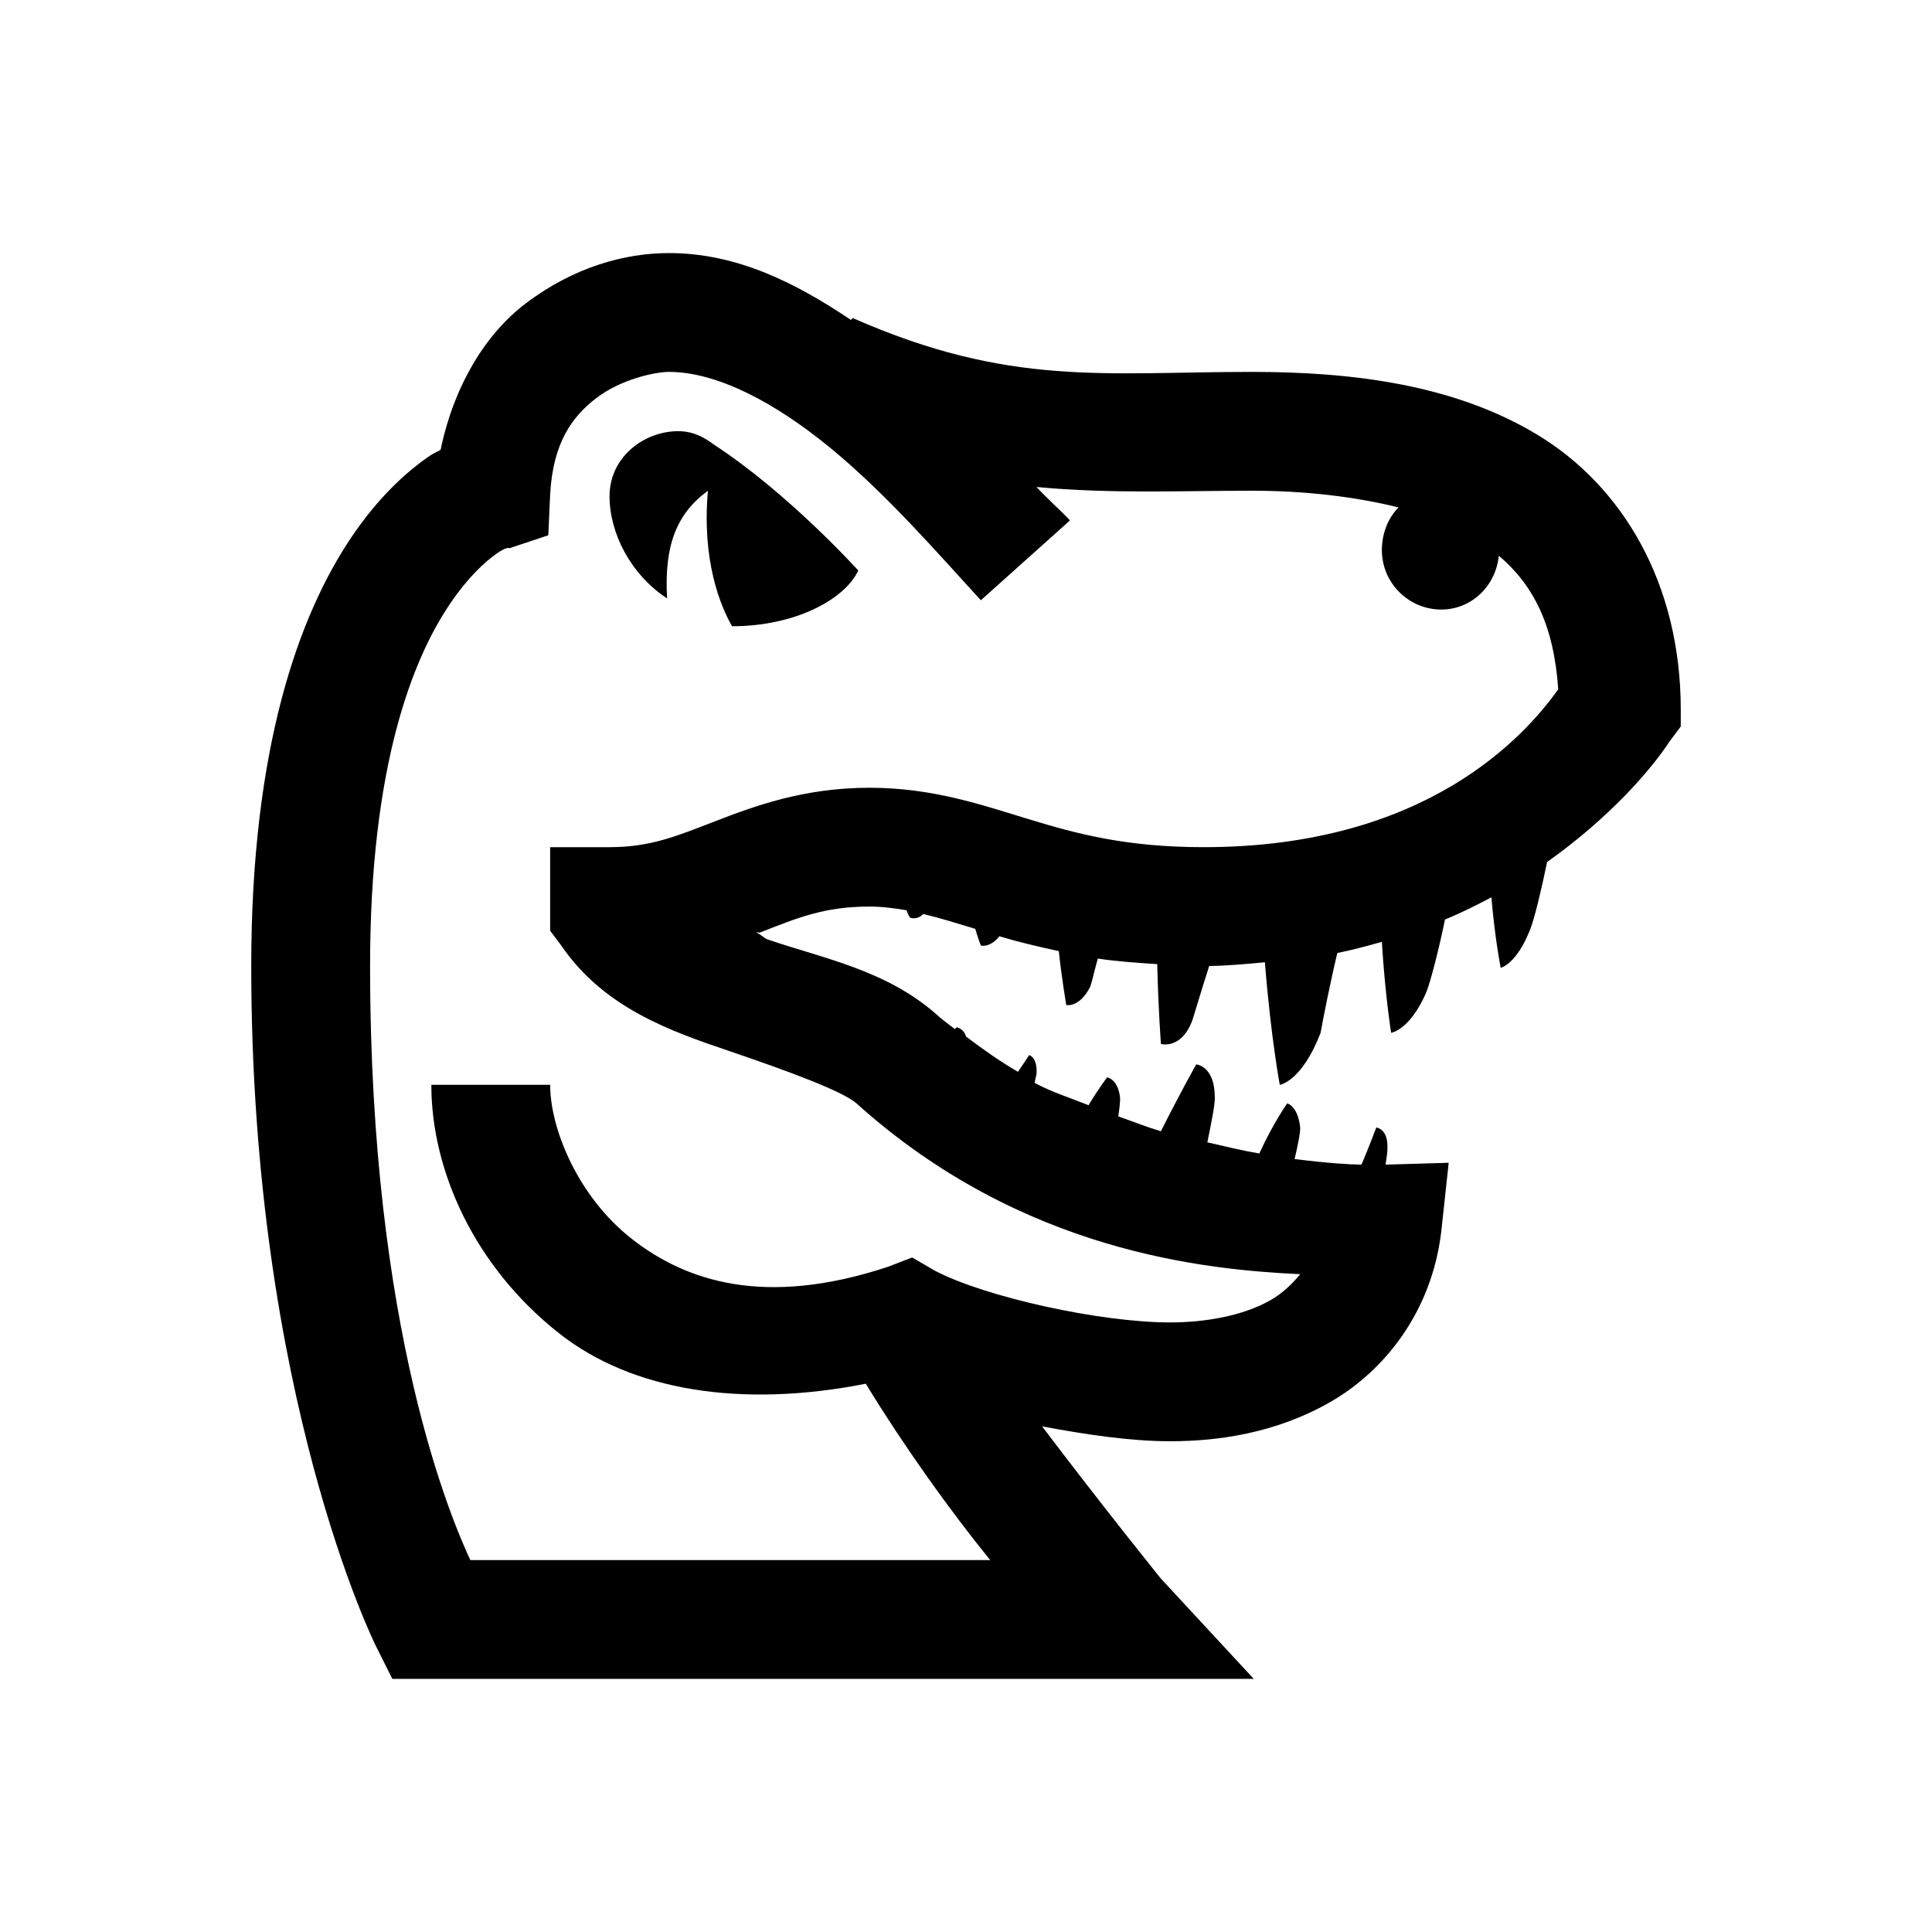
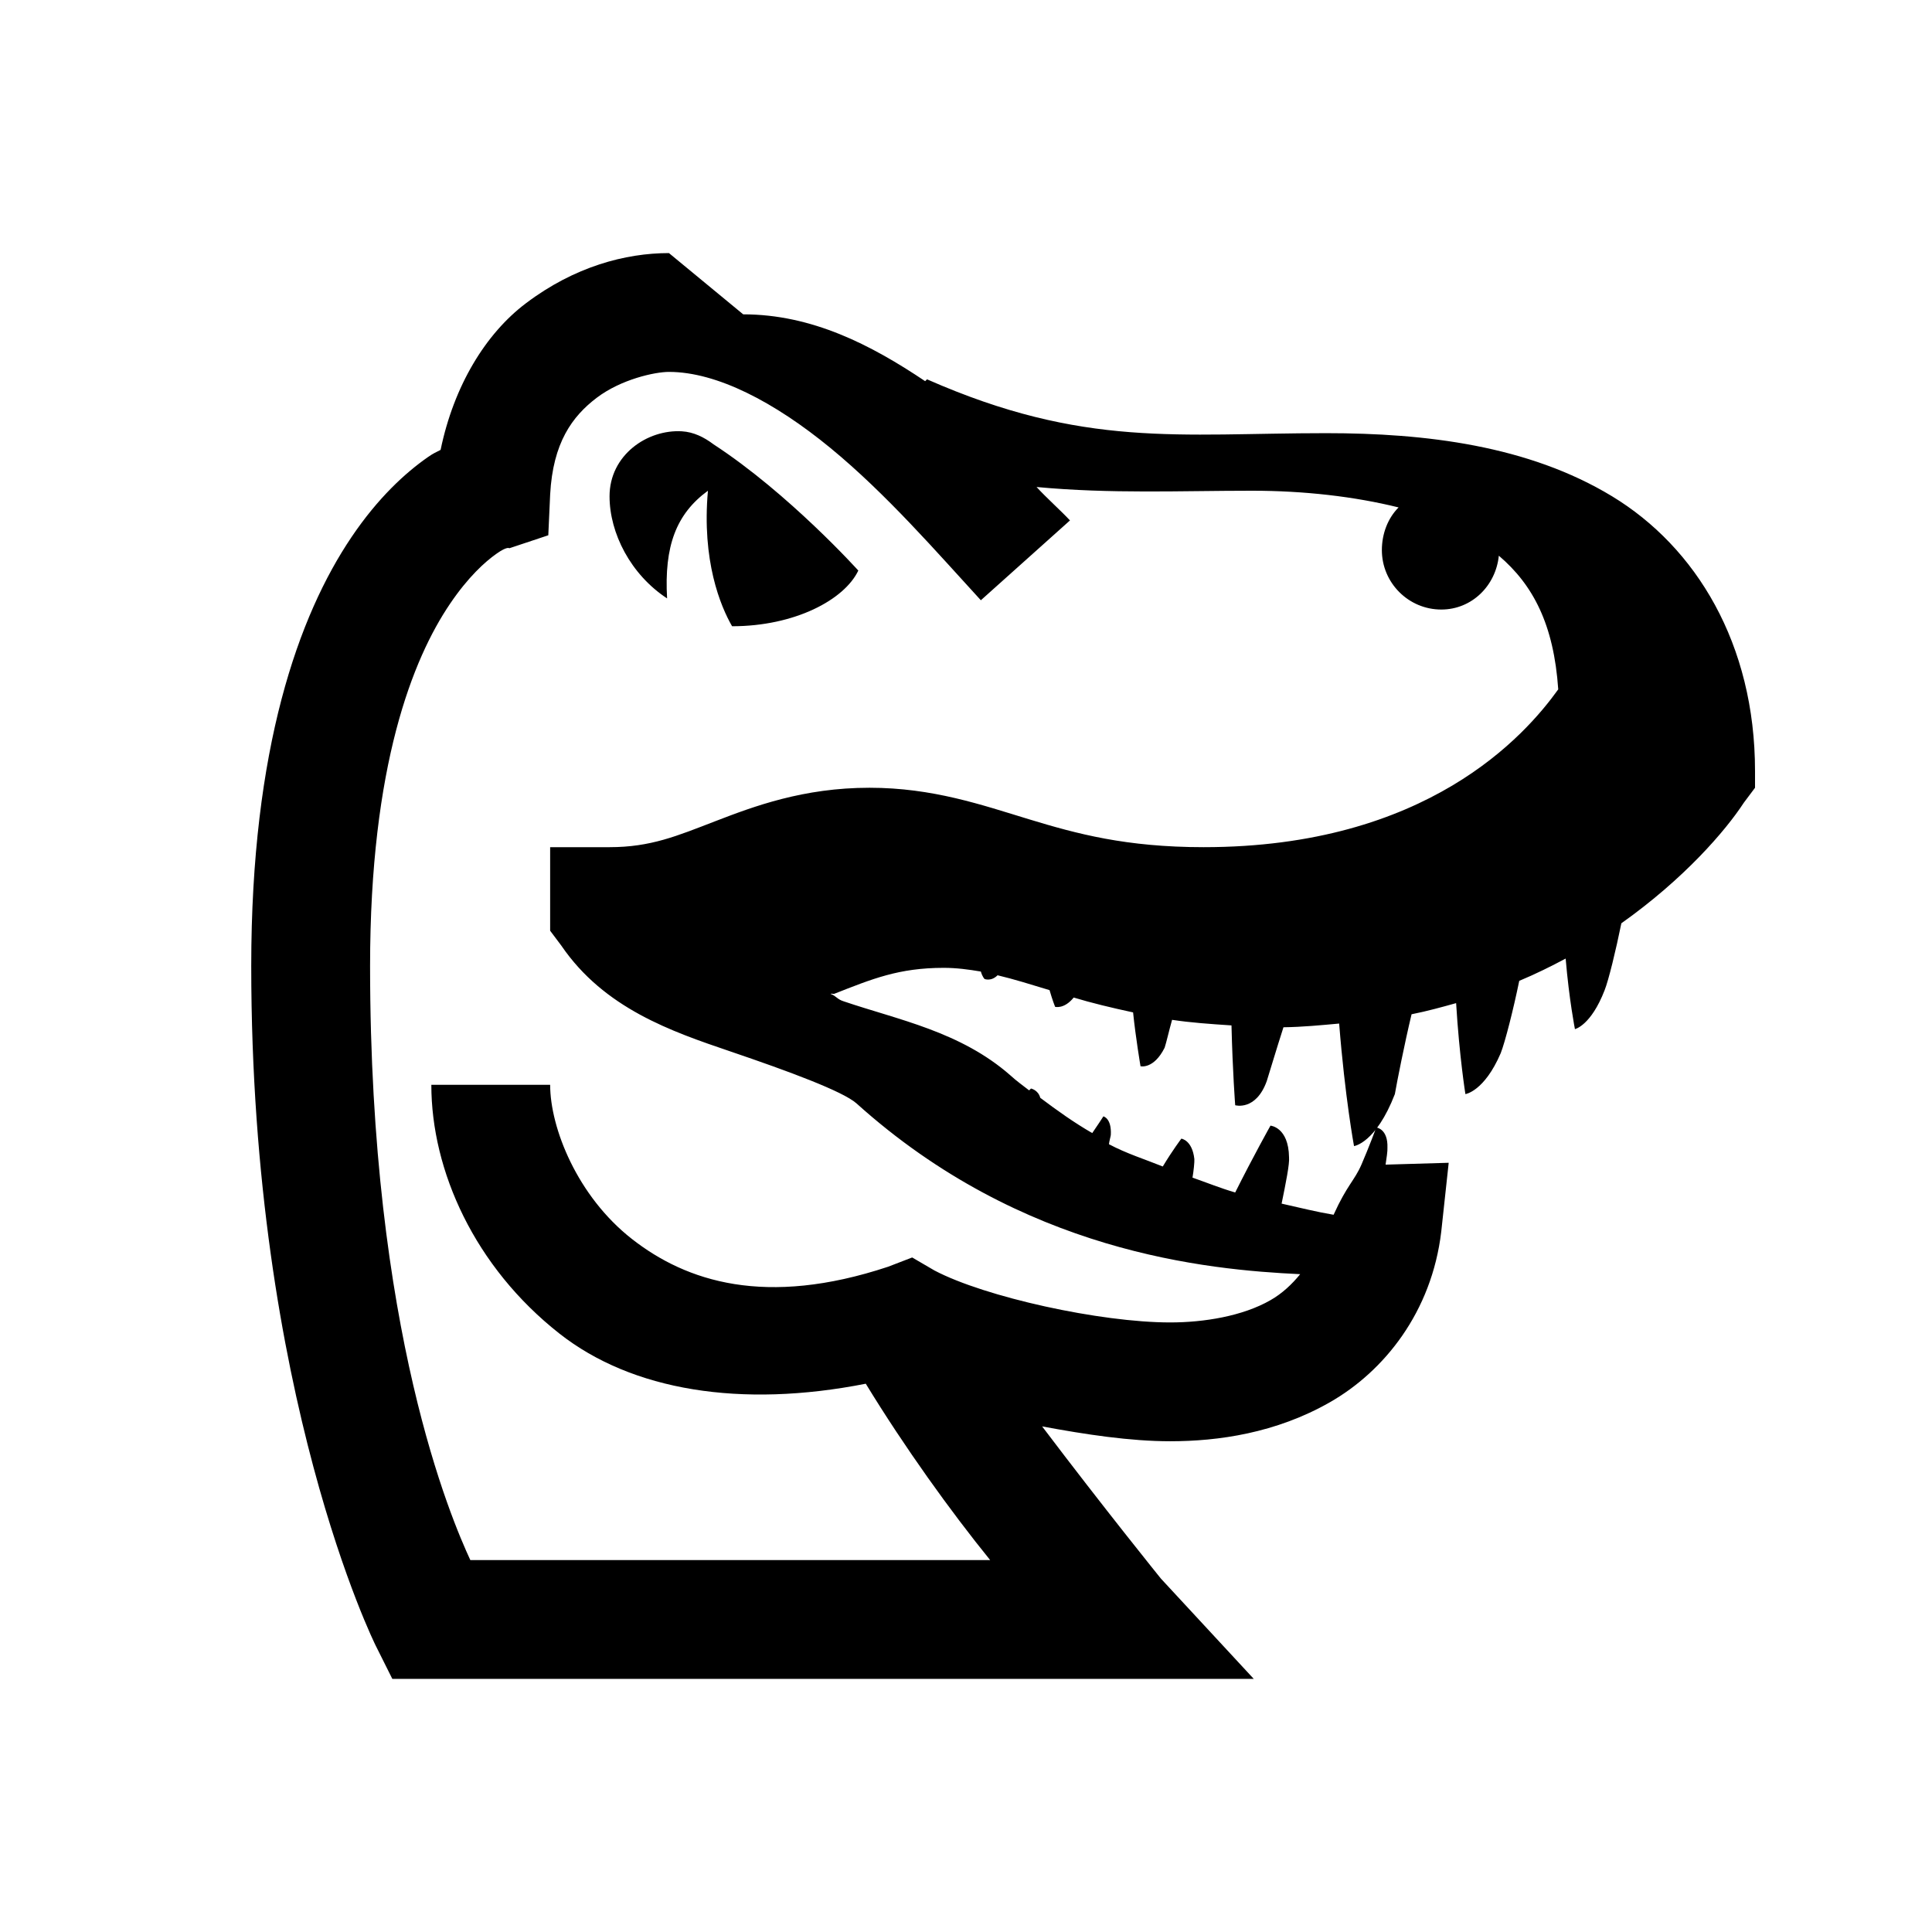
<svg xmlns="http://www.w3.org/2000/svg" fill="#000000" width="800px" height="800px" version="1.1" viewBox="144 144 512 512">
-   <path d="m321.28 211.07c-11.5 0-25.031 3.566-37.883 13.285-10.703 8.055-19.125 21.895-22.633 38.867-1.598 0.859-1.66 0.738-3.445 1.969-5.965 4.18-13.16 10.762-20.172 21.156-14.02 20.785-26.566 55.902-26.566 113.65 0 113.96 32.965 180.07 32.965 180.07l4.426 8.855h228.29l-24.598-26.566s-15.07-18.637-31.488-40.344c11.562 2.152 23.367 3.934 33.945 3.934 12.73 0 27.984-2.152 42.312-10.332 14.332-8.18 27-23.859 29.52-45.262l1.969-18.203-16.727 0.492c0.246-1.539 0.555-3.754 0.492-4.43 0.184-5.106-2.953-5.414-2.953-5.414s-2.09 5.598-3.938 9.844c-3.379-0.062-8.176-0.309-17.711-1.477 0.801-3.383 1.602-7.32 1.477-8.367-0.613-5.777-3.445-6.394-3.445-6.394s-3.812 5.414-7.379 13.285c-4.426-0.738-8.855-1.848-13.777-2.953 1.109-5.41 2.152-10.578 1.969-12.301-0.121-7.992-4.918-8.363-4.918-8.363s-4.551 8.117-9.348 17.711c-3.816-1.105-7.441-2.582-11.316-3.934 0.305-1.785 0.551-4.184 0.492-4.922-0.555-5.043-3.445-5.41-3.445-5.41s-2.336 3.074-4.922 7.379c-4.734-1.906-9.652-3.445-14.266-5.902 0.062-0.738 0.492-2.215 0.492-2.461 0.246-4.43-1.969-4.922-1.969-4.922s-1.906 2.953-2.953 4.43c-4.797-2.769-9.285-5.965-13.773-9.348-0.555-2.09-2.461-2.461-2.461-2.461s-0.371 0.371-0.492 0.492c-1.66-1.293-3.383-2.523-4.922-3.938-13.281-11.684-29.824-14.758-44.277-19.68-1.723-0.551-1.848-1.352-3.445-1.969 0.246-0.121 0.738 0.062 0.984 0 10.023-3.934 17.098-6.887 29.027-6.887 3.383 0 6.582 0.43 9.84 0.984 0.43 1.477 0.984 1.969 0.984 1.969s1.723 0.738 3.445-0.984c4.18 0.984 8.918 2.461 13.773 3.938 0.801 2.766 1.477 4.426 1.477 4.426s2.398 0.676 4.922-2.461c4.672 1.414 10.023 2.707 15.742 3.938 0.676 6.641 1.969 14.27 1.969 14.27s3.504 0.859 6.394-4.922c0.434-1.293 1.172-4.551 1.969-7.379 4.859 0.738 10.086 1.105 15.746 1.477 0.305 12.422 0.984 21.156 0.984 21.156s5.473 1.598 8.363-6.398c0.555-1.723 2.582-8.547 4.426-14.266 5.043-0.062 10.027-0.555 14.762-0.984 1.539 19.555 3.938 32.473 3.938 32.473s5.781-0.738 10.824-13.777c0.613-3.508 2.519-13.16 4.426-21.156 4.059-0.801 8.059-1.906 11.809-2.953 0.859 14.207 2.461 24.109 2.461 24.109s4.981-0.676 9.348-10.824c1.168-2.953 3.383-11.684 4.918-19.188 4.43-1.848 8.367-3.812 12.301-5.906 0.922 10.949 2.461 18.699 2.461 18.699s4.242-0.926 7.871-10.332c1.047-2.644 2.953-10.457 4.43-17.715 16.727-11.867 27.613-24.539 32.473-31.98l2.949-3.934v-4.43c0-33.762-15.68-59.348-37.883-72.816s-49.445-16.727-75.77-16.727c-39.051 0-64.145 4.059-105.78-14.27l-0.492 0.492c-14.395-9.656-30.016-17.711-48.219-17.711zm0 31.488c12.672 0 27.984 7.996 42.805 20.172 14.82 12.176 28.289 27.734 39.852 40.344l23.617-21.156c-2.277-2.461-6.336-6.09-8.855-8.855 19.801 1.844 38.066 0.984 57.07 0.984 13.898 0 27.184 1.535 38.871 4.426-2.832 2.832-4.43 6.949-4.43 11.316 0 8.672 7.074 15.746 15.742 15.746 8.121 0 14.453-6.336 15.254-14.27 9.102 7.75 14.574 18.266 15.742 35.426-8.73 12.176-34.746 41.82-93.969 41.82-20.605 0-33.703-3.566-46.25-7.383-12.547-3.812-25.523-8.363-42.312-8.363-17.527 0-30.625 4.922-40.836 8.855-10.207 3.938-17.16 6.891-28.043 6.891h-15.746v22.141l2.953 3.934c11.379 16.668 29.211 22.754 44.773 28.043 15.559 5.289 29.828 10.578 33.453 13.777 43.914 39.547 92.867 44.098 117.59 45.266-2.152 2.644-4.734 5.102-7.871 6.887-7.379 4.242-17.652 5.902-26.57 5.902-18.512 0-49.074-6.703-62.484-13.773l-5.902-3.445-6.394 2.461c-32.473 10.762-53.445 3.938-67.898-7.379-14.453-11.316-21.648-29.398-21.648-40.836h-31.488c0 22.816 11.5 48.277 33.949 65.926 19.25 15.129 48.094 19.805 81.18 13.285 10.332 16.914 22.449 33.762 32.965 46.738h-137.76c-4.918-10.637-26.566-60.516-26.566-157.44 0-53.262 11.379-81.488 21.156-95.941 4.859-7.195 9.348-11.195 12.301-13.285 2.949-2.09 3.441-1.477 3.441-1.477l10.332-3.441 0.492-10.824c0.738-13.715 5.844-20.664 12.301-25.586 6.457-4.918 15.438-6.887 19.188-6.887zm3.445 15.742c-9.164-0.551-19.188 6.273-19.188 17.223 0 9.777 5.594 20.723 15.25 27.059-0.797-13.836 2.398-22.387 10.824-28.535-1.66 18.574 3.32 30.566 6.398 35.914 16.605 0 29.766-7.008 33.453-14.758 0 0-18.387-20.418-38.375-33.457-2.519-1.906-5.289-3.258-8.363-3.445z" />
+   <path d="m321.28 211.07c-11.5 0-25.031 3.566-37.883 13.285-10.703 8.055-19.125 21.895-22.633 38.867-1.598 0.859-1.66 0.738-3.445 1.969-5.965 4.18-13.16 10.762-20.172 21.156-14.02 20.785-26.566 55.902-26.566 113.65 0 113.96 32.965 180.07 32.965 180.07l4.426 8.855h228.29l-24.598-26.566s-15.07-18.637-31.488-40.344c11.562 2.152 23.367 3.934 33.945 3.934 12.73 0 27.984-2.152 42.312-10.332 14.332-8.18 27-23.859 29.52-45.262l1.969-18.203-16.727 0.492c0.246-1.539 0.555-3.754 0.492-4.43 0.184-5.106-2.953-5.414-2.953-5.414s-2.09 5.598-3.938 9.844s-3.812 5.414-7.379 13.285c-4.426-0.738-8.855-1.848-13.777-2.953 1.109-5.41 2.152-10.578 1.969-12.301-0.121-7.992-4.918-8.363-4.918-8.363s-4.551 8.117-9.348 17.711c-3.816-1.105-7.441-2.582-11.316-3.934 0.305-1.785 0.551-4.184 0.492-4.922-0.555-5.043-3.445-5.41-3.445-5.41s-2.336 3.074-4.922 7.379c-4.734-1.906-9.652-3.445-14.266-5.902 0.062-0.738 0.492-2.215 0.492-2.461 0.246-4.43-1.969-4.922-1.969-4.922s-1.906 2.953-2.953 4.43c-4.797-2.769-9.285-5.965-13.773-9.348-0.555-2.09-2.461-2.461-2.461-2.461s-0.371 0.371-0.492 0.492c-1.66-1.293-3.383-2.523-4.922-3.938-13.281-11.684-29.824-14.758-44.277-19.68-1.723-0.551-1.848-1.352-3.445-1.969 0.246-0.121 0.738 0.062 0.984 0 10.023-3.934 17.098-6.887 29.027-6.887 3.383 0 6.582 0.43 9.84 0.984 0.43 1.477 0.984 1.969 0.984 1.969s1.723 0.738 3.445-0.984c4.18 0.984 8.918 2.461 13.773 3.938 0.801 2.766 1.477 4.426 1.477 4.426s2.398 0.676 4.922-2.461c4.672 1.414 10.023 2.707 15.742 3.938 0.676 6.641 1.969 14.27 1.969 14.27s3.504 0.859 6.394-4.922c0.434-1.293 1.172-4.551 1.969-7.379 4.859 0.738 10.086 1.105 15.746 1.477 0.305 12.422 0.984 21.156 0.984 21.156s5.473 1.598 8.363-6.398c0.555-1.723 2.582-8.547 4.426-14.266 5.043-0.062 10.027-0.555 14.762-0.984 1.539 19.555 3.938 32.473 3.938 32.473s5.781-0.738 10.824-13.777c0.613-3.508 2.519-13.16 4.426-21.156 4.059-0.801 8.059-1.906 11.809-2.953 0.859 14.207 2.461 24.109 2.461 24.109s4.981-0.676 9.348-10.824c1.168-2.953 3.383-11.684 4.918-19.188 4.43-1.848 8.367-3.812 12.301-5.906 0.922 10.949 2.461 18.699 2.461 18.699s4.242-0.926 7.871-10.332c1.047-2.644 2.953-10.457 4.43-17.715 16.727-11.867 27.613-24.539 32.473-31.98l2.949-3.934v-4.43c0-33.762-15.68-59.348-37.883-72.816s-49.445-16.727-75.77-16.727c-39.051 0-64.145 4.059-105.78-14.27l-0.492 0.492c-14.395-9.656-30.016-17.711-48.219-17.711zm0 31.488c12.672 0 27.984 7.996 42.805 20.172 14.82 12.176 28.289 27.734 39.852 40.344l23.617-21.156c-2.277-2.461-6.336-6.09-8.855-8.855 19.801 1.844 38.066 0.984 57.07 0.984 13.898 0 27.184 1.535 38.871 4.426-2.832 2.832-4.43 6.949-4.43 11.316 0 8.672 7.074 15.746 15.742 15.746 8.121 0 14.453-6.336 15.254-14.27 9.102 7.75 14.574 18.266 15.742 35.426-8.73 12.176-34.746 41.82-93.969 41.82-20.605 0-33.703-3.566-46.25-7.383-12.547-3.812-25.523-8.363-42.312-8.363-17.527 0-30.625 4.922-40.836 8.855-10.207 3.938-17.16 6.891-28.043 6.891h-15.746v22.141l2.953 3.934c11.379 16.668 29.211 22.754 44.773 28.043 15.559 5.289 29.828 10.578 33.453 13.777 43.914 39.547 92.867 44.098 117.59 45.266-2.152 2.644-4.734 5.102-7.871 6.887-7.379 4.242-17.652 5.902-26.57 5.902-18.512 0-49.074-6.703-62.484-13.773l-5.902-3.445-6.394 2.461c-32.473 10.762-53.445 3.938-67.898-7.379-14.453-11.316-21.648-29.398-21.648-40.836h-31.488c0 22.816 11.5 48.277 33.949 65.926 19.25 15.129 48.094 19.805 81.18 13.285 10.332 16.914 22.449 33.762 32.965 46.738h-137.76c-4.918-10.637-26.566-60.516-26.566-157.44 0-53.262 11.379-81.488 21.156-95.941 4.859-7.195 9.348-11.195 12.301-13.285 2.949-2.09 3.441-1.477 3.441-1.477l10.332-3.441 0.492-10.824c0.738-13.715 5.844-20.664 12.301-25.586 6.457-4.918 15.438-6.887 19.188-6.887zm3.445 15.742c-9.164-0.551-19.188 6.273-19.188 17.223 0 9.777 5.594 20.723 15.25 27.059-0.797-13.836 2.398-22.387 10.824-28.535-1.66 18.574 3.32 30.566 6.398 35.914 16.605 0 29.766-7.008 33.453-14.758 0 0-18.387-20.418-38.375-33.457-2.519-1.906-5.289-3.258-8.363-3.445z" />
</svg>